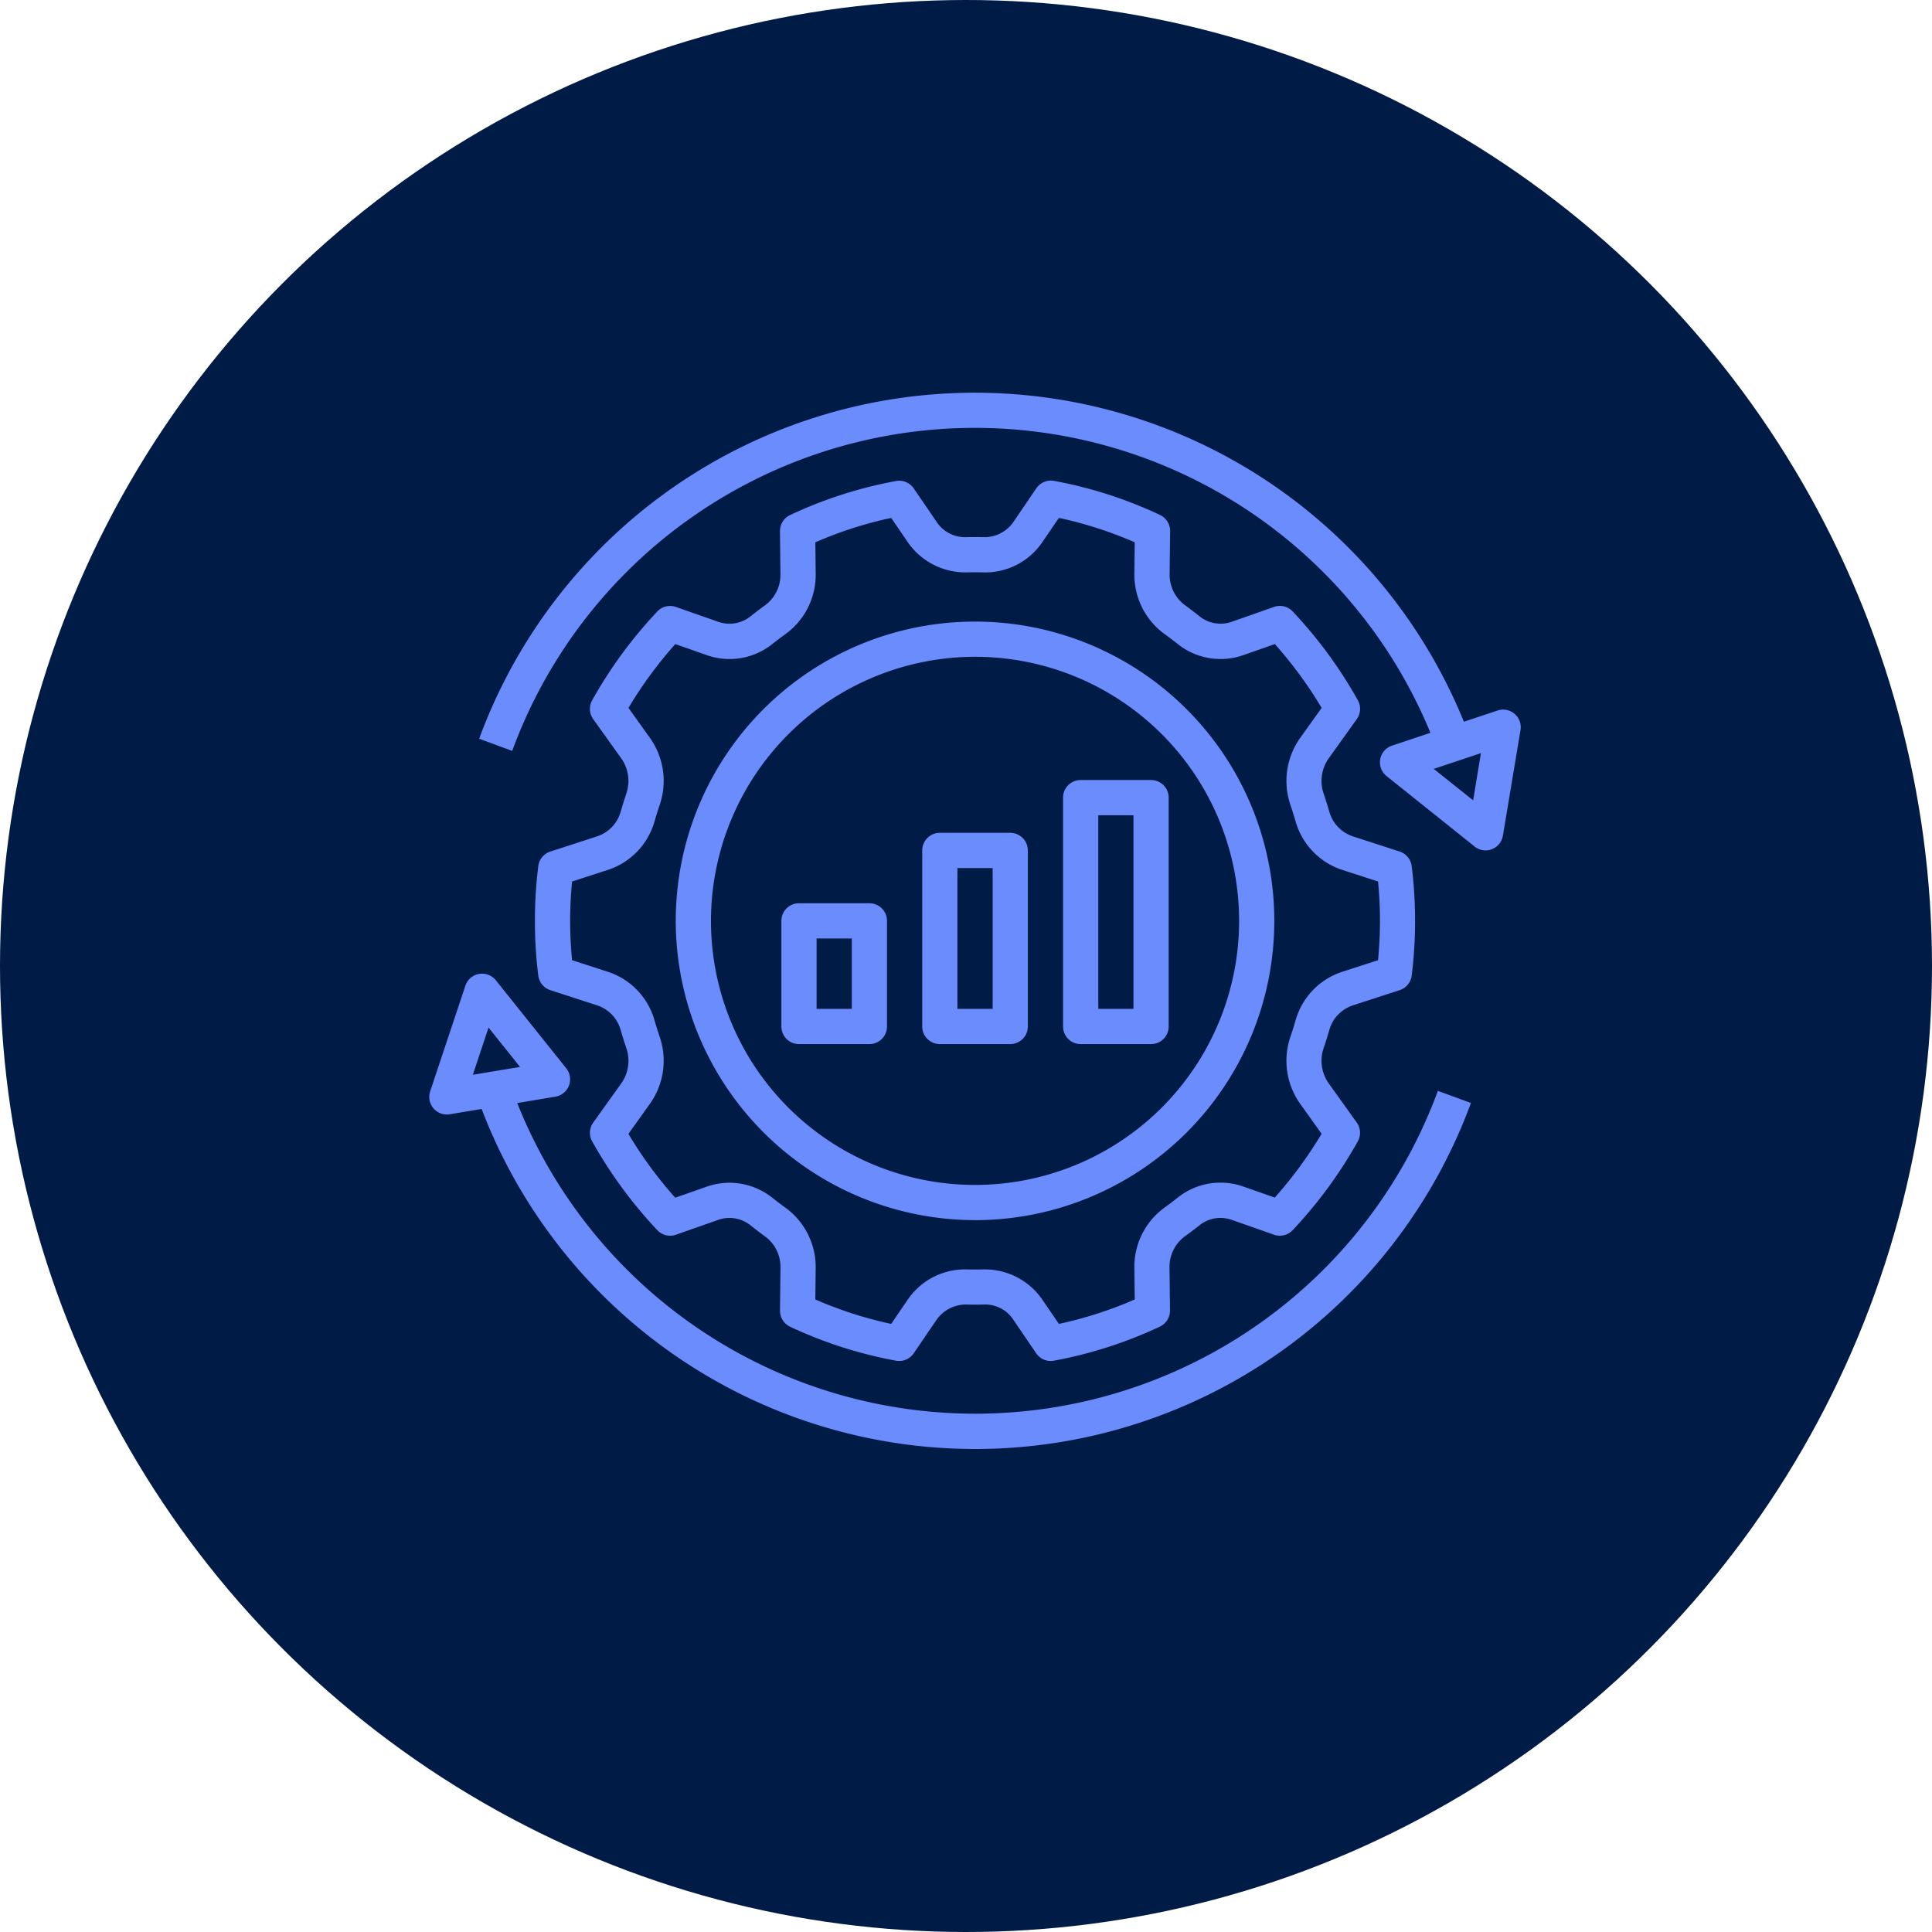
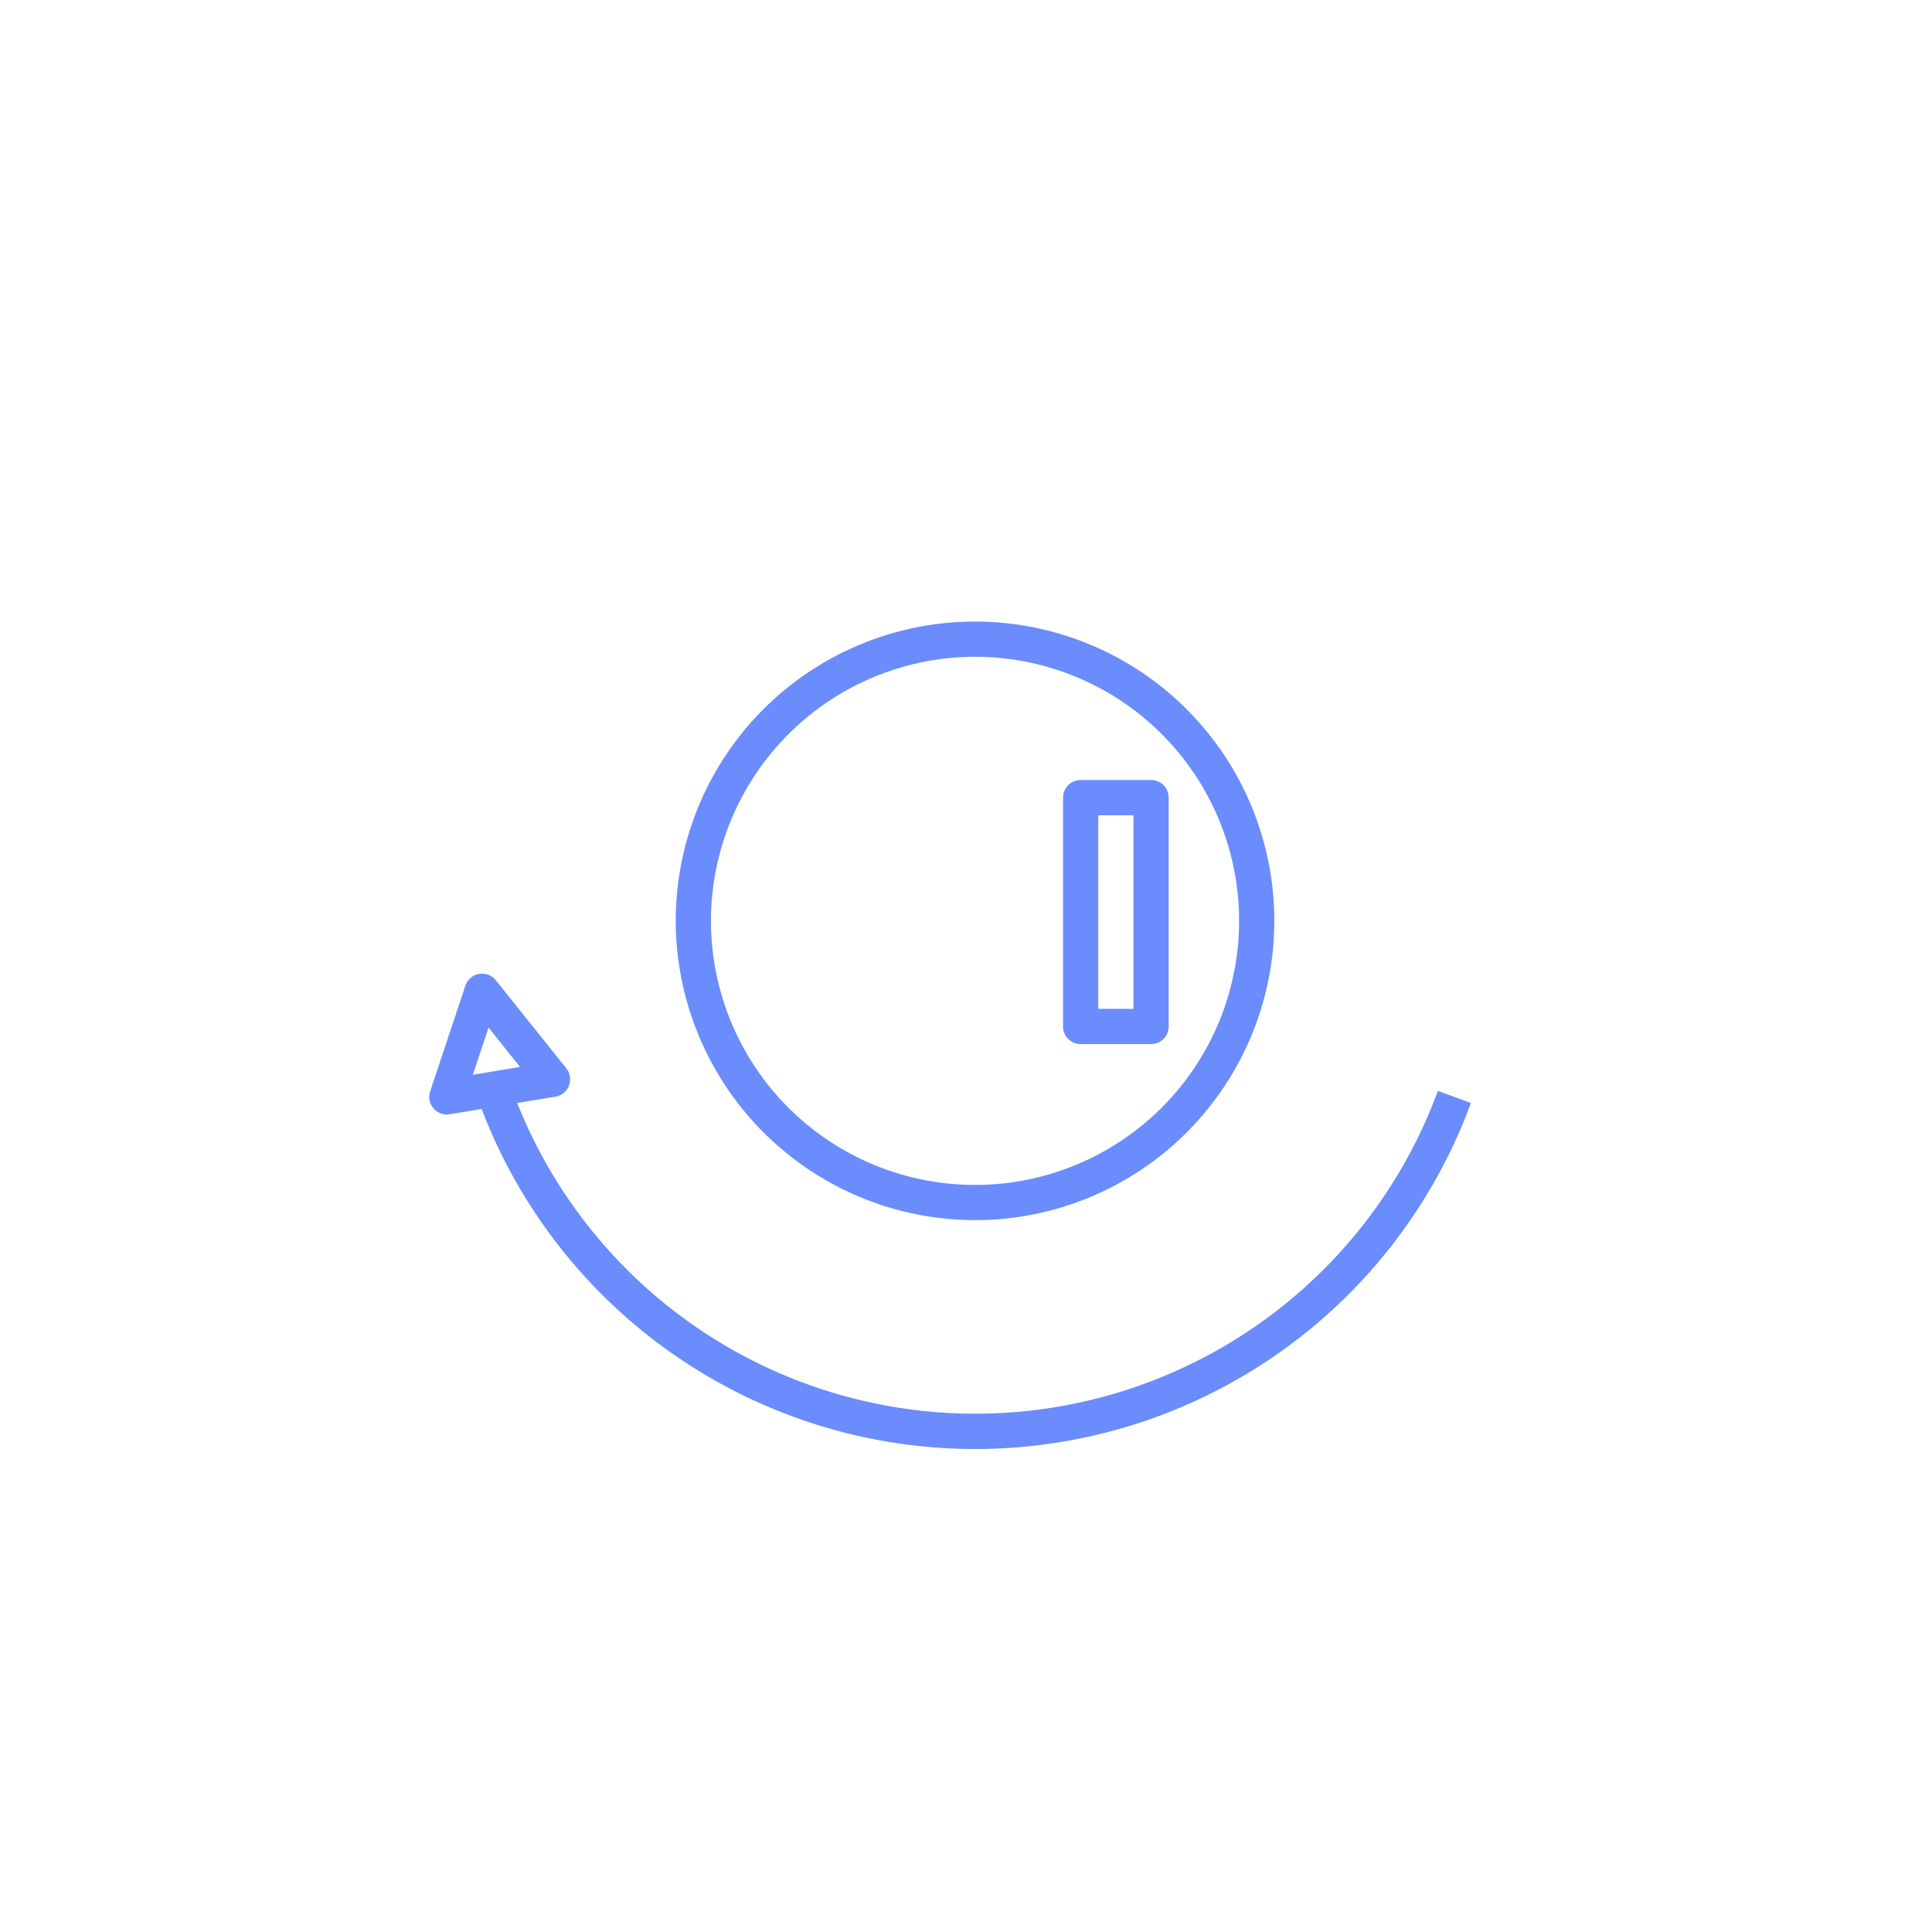
<svg xmlns="http://www.w3.org/2000/svg" width="107" height="107" viewBox="0 0 107 107">
  <g id="Group_4002" data-name="Group 4002" transform="translate(-1107 -3642)">
-     <circle id="Ellipse_26" data-name="Ellipse 26" cx="53.5" cy="53.5" r="53.5" transform="translate(1107 3642)" fill="#001b46" />
    <g id="optimization" transform="translate(1129.775 3661.75)">
      <path id="Path_1349" data-name="Path 1349" d="M31.575,48.15A16.575,16.575,0,1,0,15,31.575,16.594,16.594,0,0,0,31.575,48.15Zm0-31.2A14.625,14.625,0,1,1,16.95,31.575,14.642,14.642,0,0,1,31.575,16.95Z" transform="translate(-0.35 -0.325)" fill="#6a8cfd" />
      <path id="Path_1350" data-name="Path 1350" d="M37.975,38.625h3.9a.975.975,0,0,0,.975-.975V24.975A.975.975,0,0,0,41.875,24h-3.9a.975.975,0,0,0-.975.975V37.65A.975.975,0,0,0,37.975,38.625ZM38.95,25.95H40.9V36.675H38.95Z" transform="translate(-0.9 -0.55)" fill="#6a8cfd" />
-       <path id="Path_1351" data-name="Path 1351" d="M29.975,38.7h3.9a.975.975,0,0,0,.975-.975v-9.75A.975.975,0,0,0,33.875,27h-3.9a.975.975,0,0,0-.975.975v9.75A.975.975,0,0,0,29.975,38.7Zm.975-9.75H32.9v7.8H30.95Z" transform="translate(-0.7 -0.625)" fill="#6a8cfd" />
-       <path id="Path_1352" data-name="Path 1352" d="M25.875,38.8a.975.975,0,0,0,.975-.975v-5.85A.975.975,0,0,0,25.875,31h-3.9a.975.975,0,0,0-.975.975v5.85a.975.975,0,0,0,.975.975ZM22.95,32.95H24.9v3.9H22.95Z" transform="translate(-0.5 -0.725)" fill="#6a8cfd" />
-       <path id="Path_1353" data-name="Path 1353" d="M11.755,25.31a2.01,2.01,0,0,1-1.289,1.378l-2.613.849a.976.976,0,0,0-.667.811,24.621,24.621,0,0,0,0,6.053.975.975,0,0,0,.667.811l2.613.849a2.011,2.011,0,0,1,1.289,1.379q.142.491.306.974a2.165,2.165,0,0,1-.273,1.953l-1.558,2.178a.976.976,0,0,0-.059,1.043,24.893,24.893,0,0,0,3.609,4.918.973.973,0,0,0,1.033.251l2.357-.828a1.865,1.865,0,0,1,1.783.318q.386.307.786.6a2.1,2.1,0,0,1,.862,1.732l-.027,2.38a.977.977,0,0,0,.56.894A23.971,23.971,0,0,0,27,55.735a1.045,1.045,0,0,0,.175.015.975.975,0,0,0,.805-.426l1.262-1.851a1.99,1.99,0,0,1,1.63-.85c.333.009.669.009,1,0a1.865,1.865,0,0,1,1.629.85l1.261,1.851a.971.971,0,0,0,.983.41,23.984,23.984,0,0,0,5.867-1.887.977.977,0,0,0,.56-.893l-.027-2.38a2.1,2.1,0,0,1,.861-1.732q.4-.288.786-.595a1.861,1.861,0,0,1,1.784-.318l2.357.828a.976.976,0,0,0,1.033-.251,24.831,24.831,0,0,0,3.608-4.918.976.976,0,0,0-.058-1.043l-1.558-2.178a2.162,2.162,0,0,1-.273-1.953q.164-.483.306-.974a2.01,2.01,0,0,1,1.289-1.378l2.613-.849a.976.976,0,0,0,.667-.811,24.628,24.628,0,0,0,0-6.054.975.975,0,0,0-.667-.811l-2.613-.849a2.011,2.011,0,0,1-1.289-1.379q-.142-.491-.306-.974a2.165,2.165,0,0,1,.273-1.953L52.519,20.2a.976.976,0,0,0,.058-1.043,24.893,24.893,0,0,0-3.609-4.918.973.973,0,0,0-1.033-.251l-2.357.828A1.859,1.859,0,0,1,43.8,14.5q-.386-.307-.786-.6a2.1,2.1,0,0,1-.862-1.732l.027-2.38a.977.977,0,0,0-.56-.894,23.971,23.971,0,0,0-5.867-1.887.98.98,0,0,0-.982.41L33.505,9.275a1.941,1.941,0,0,1-1.63.85c-.333-.009-.669-.009-1,0a1.887,1.887,0,0,1-1.629-.85L27.981,7.424A.974.974,0,0,0,27,7.015,23.984,23.984,0,0,0,21.132,8.9a.976.976,0,0,0-.56.893l.027,2.38a2.1,2.1,0,0,1-.861,1.732q-.4.288-.786.595a1.867,1.867,0,0,1-1.784.318l-2.357-.828a.976.976,0,0,0-1.033.251,24.831,24.831,0,0,0-3.608,4.918.976.976,0,0,0,.058,1.043l1.558,2.178a2.162,2.162,0,0,1,.272,1.953c-.105.325-.208.649-.3.977Zm1.62-4.061-1.193-1.668a22.916,22.916,0,0,1,2.593-3.535l1.749.614a3.8,3.8,0,0,0,3.645-.632q.35-.278.711-.538a4.052,4.052,0,0,0,1.671-3.336l-.02-1.744a22.025,22.025,0,0,1,4.2-1.352l.9,1.317a3.877,3.877,0,0,0,3.29,1.7c.3-.007.608-.007.909,0a3.822,3.822,0,0,0,3.29-1.7l.9-1.317a22.013,22.013,0,0,1,4.2,1.352l-.02,1.744a4.056,4.056,0,0,0,1.672,3.336q.361.26.711.538a3.8,3.8,0,0,0,3.646.632l1.749-.614a22.9,22.9,0,0,1,2.593,3.535l-1.193,1.667a4.115,4.115,0,0,0-.532,3.715q.149.44.279.888a3.96,3.96,0,0,0,2.559,2.692l2.012.653c.07.745.106,1.475.106,2.178s-.036,1.433-.107,2.178l-2.011.653a3.958,3.958,0,0,0-2.56,2.692q-.129.449-.279.887a4.119,4.119,0,0,0,.532,3.715l1.192,1.668A22.916,22.916,0,0,1,47.974,46.7l-1.749-.614a3.8,3.8,0,0,0-3.645.632q-.35.278-.711.538A4.052,4.052,0,0,0,40.2,50.6l.02,1.744a22.026,22.026,0,0,1-4.2,1.352l-.9-1.317a3.856,3.856,0,0,0-3.191-1.7h-.1c-.3.007-.608.007-.909,0a3.84,3.84,0,0,0-3.29,1.7l-.9,1.317a22.013,22.013,0,0,1-4.2-1.352l.02-1.744a4.056,4.056,0,0,0-1.672-3.336q-.361-.26-.711-.538a3.8,3.8,0,0,0-3.646-.632l-1.749.614a22.9,22.9,0,0,1-2.593-3.535L13.375,41.5a4.115,4.115,0,0,0,.532-3.715c-.1-.293-.192-.589-.279-.888a3.96,3.96,0,0,0-2.559-2.692l-2.012-.653c-.07-.745-.106-1.475-.106-2.178s.036-1.433.107-2.178l2.012-.653a3.958,3.958,0,0,0,2.559-2.692c.086-.3.179-.595.279-.887a4.116,4.116,0,0,0-.532-3.715Z" transform="translate(-0.15 -0.125)" fill="#6a8cfd" />
-       <path id="Path_1354" data-name="Path 1354" d="M60.238,19.6l-1.867.622a29.243,29.243,0,0,0-54.538.942l1.83.672a27.294,27.294,0,0,1,50.855-1l-2.13.71a.975.975,0,0,0-.3,1.687l4.875,3.9a.972.972,0,0,0,.608.214.953.953,0,0,0,.348-.064.976.976,0,0,0,.613-.751l.975-5.85A.975.975,0,0,0,60.238,19.6Zm-1.355,4.975L56.7,22.833l2.614-.871Z" transform="translate(-0.071)" fill="#6a8cfd" />
      <path id="Path_1355" data-name="Path 1355" d="M2.136,42.786,3.9,42.493a29.251,29.251,0,0,0,54.789-.331l-1.83-.672a27.3,27.3,0,0,1-50.988.675l2.115-.353a.975.975,0,0,0,.6-1.571l-3.9-4.875a.975.975,0,0,0-1.687.3l-1.95,5.85A.975.975,0,0,0,1.975,42.8.9.9,0,0,0,2.136,42.786Zm2.147-4.8,1.742,2.178L3.412,40.6Z" transform="translate(0 -0.825)" fill="#6a8cfd" />
    </g>
  </g>
</svg>